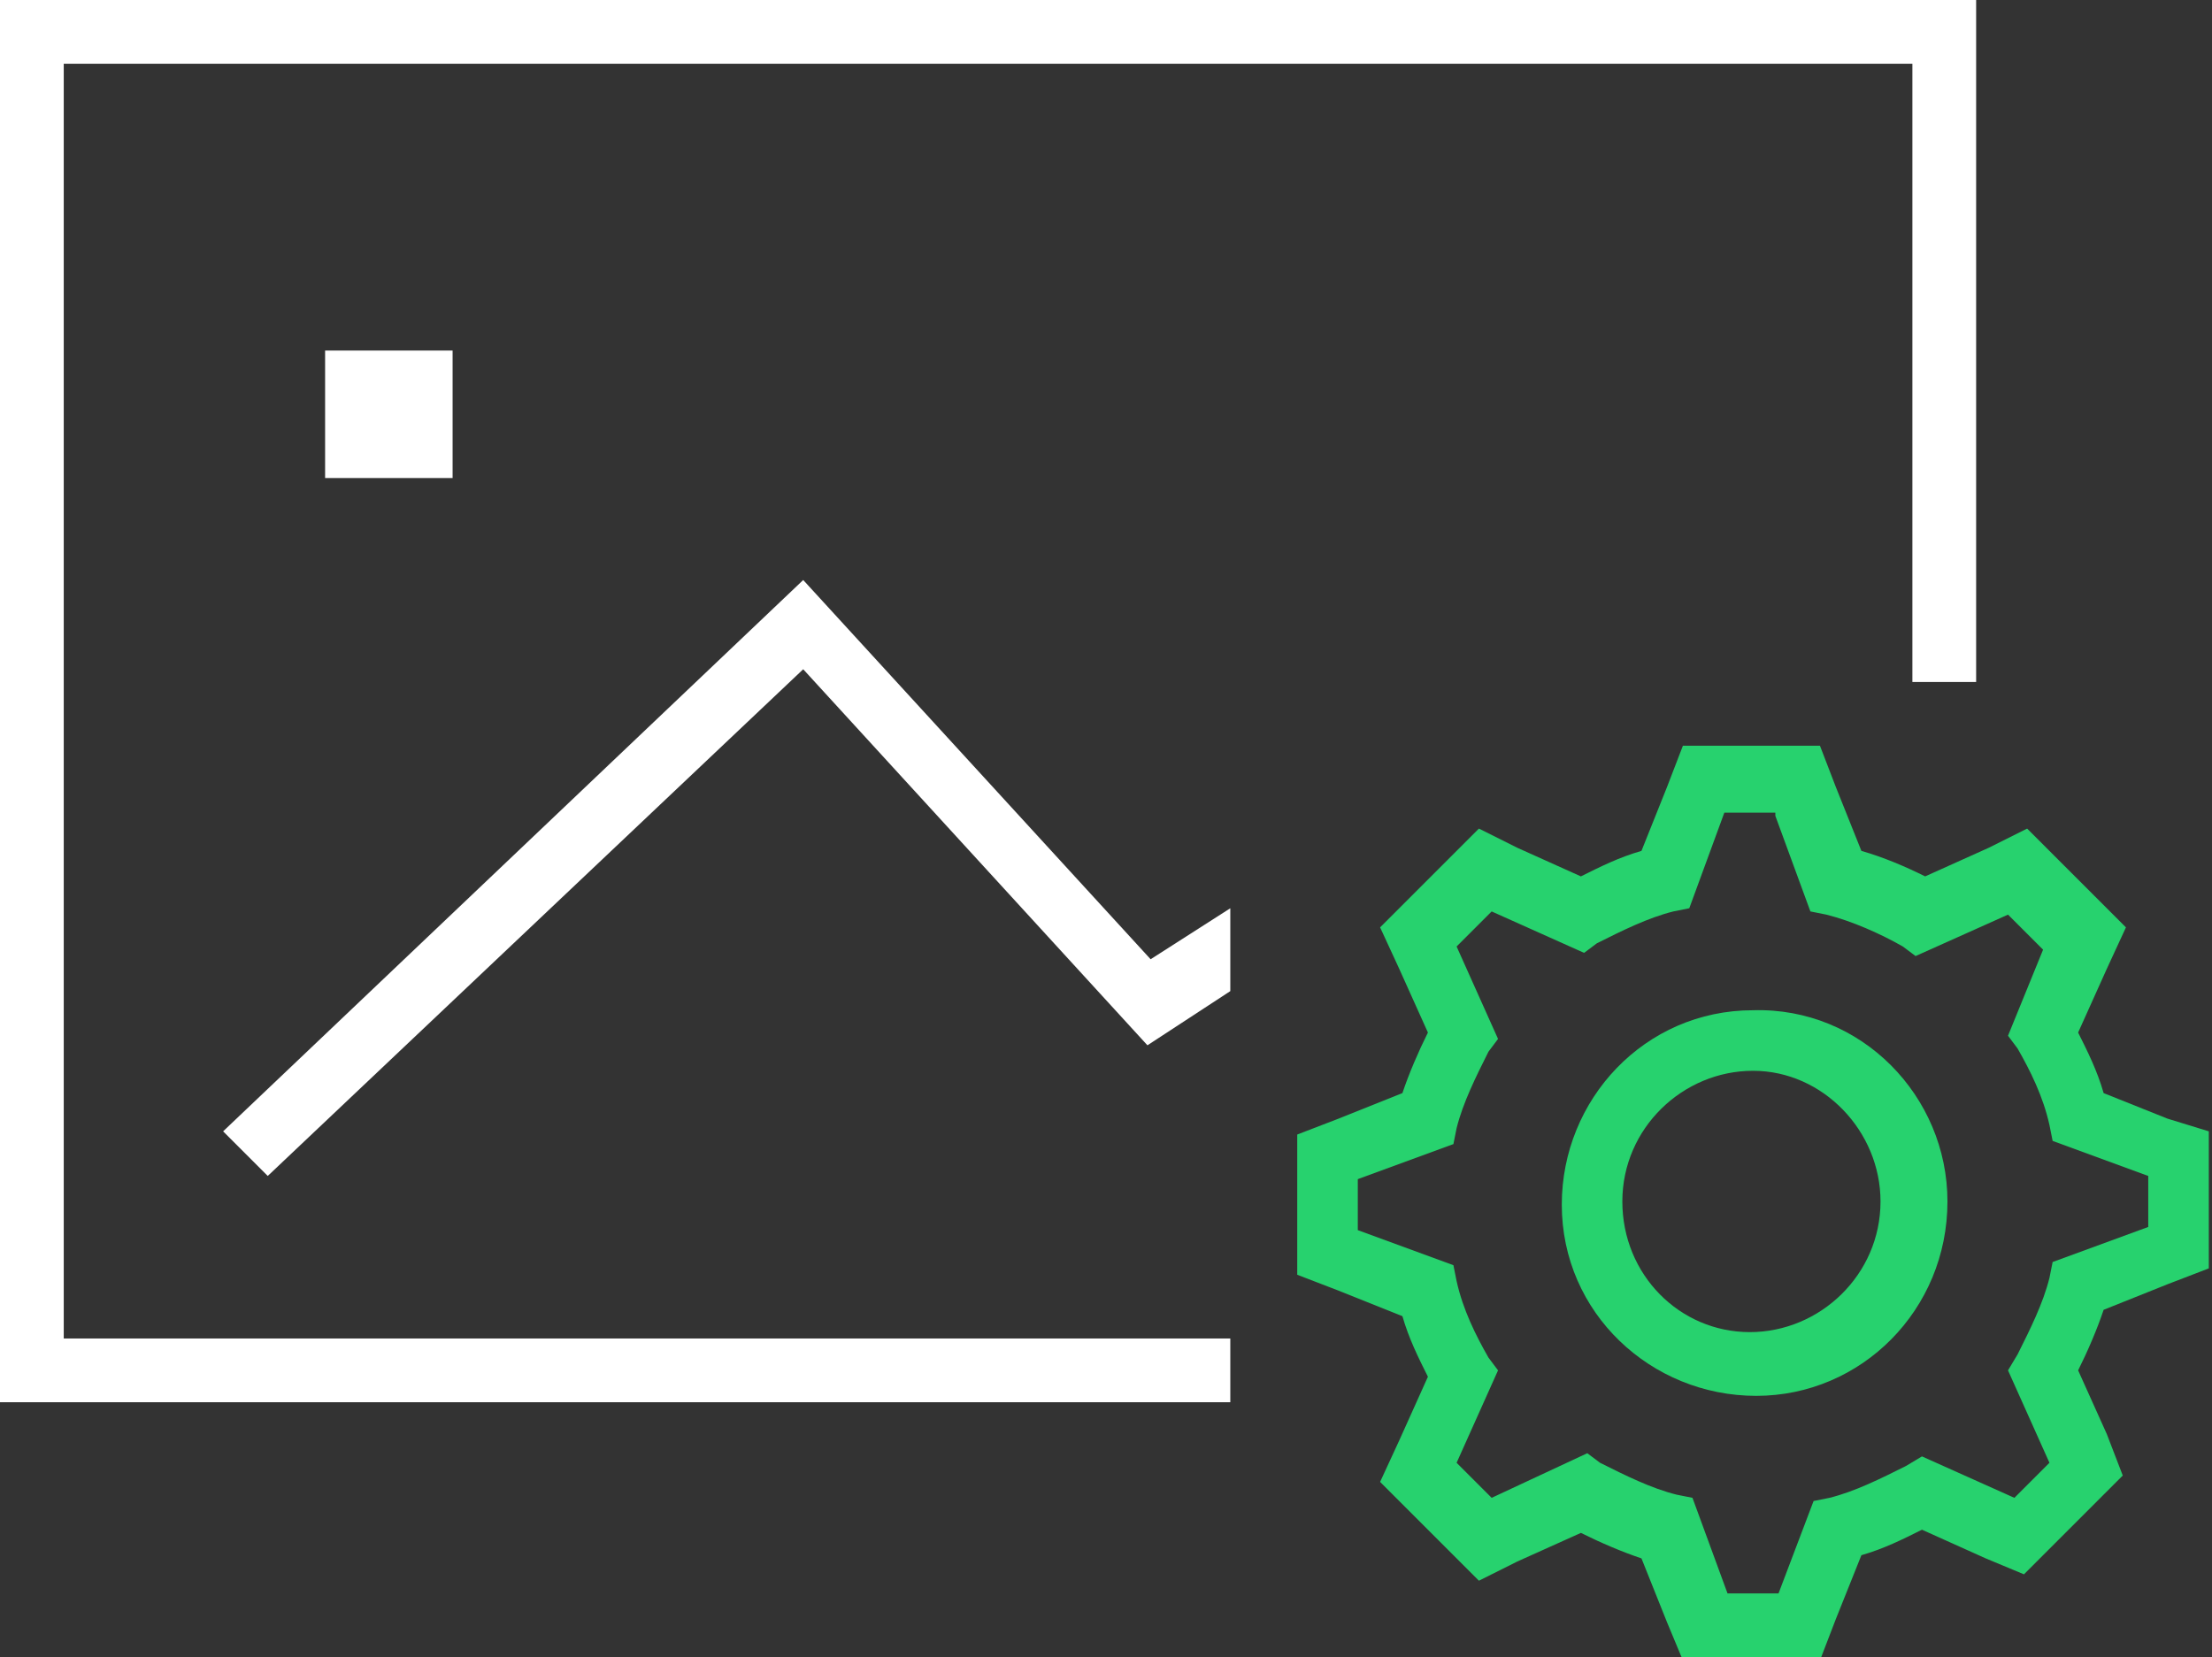
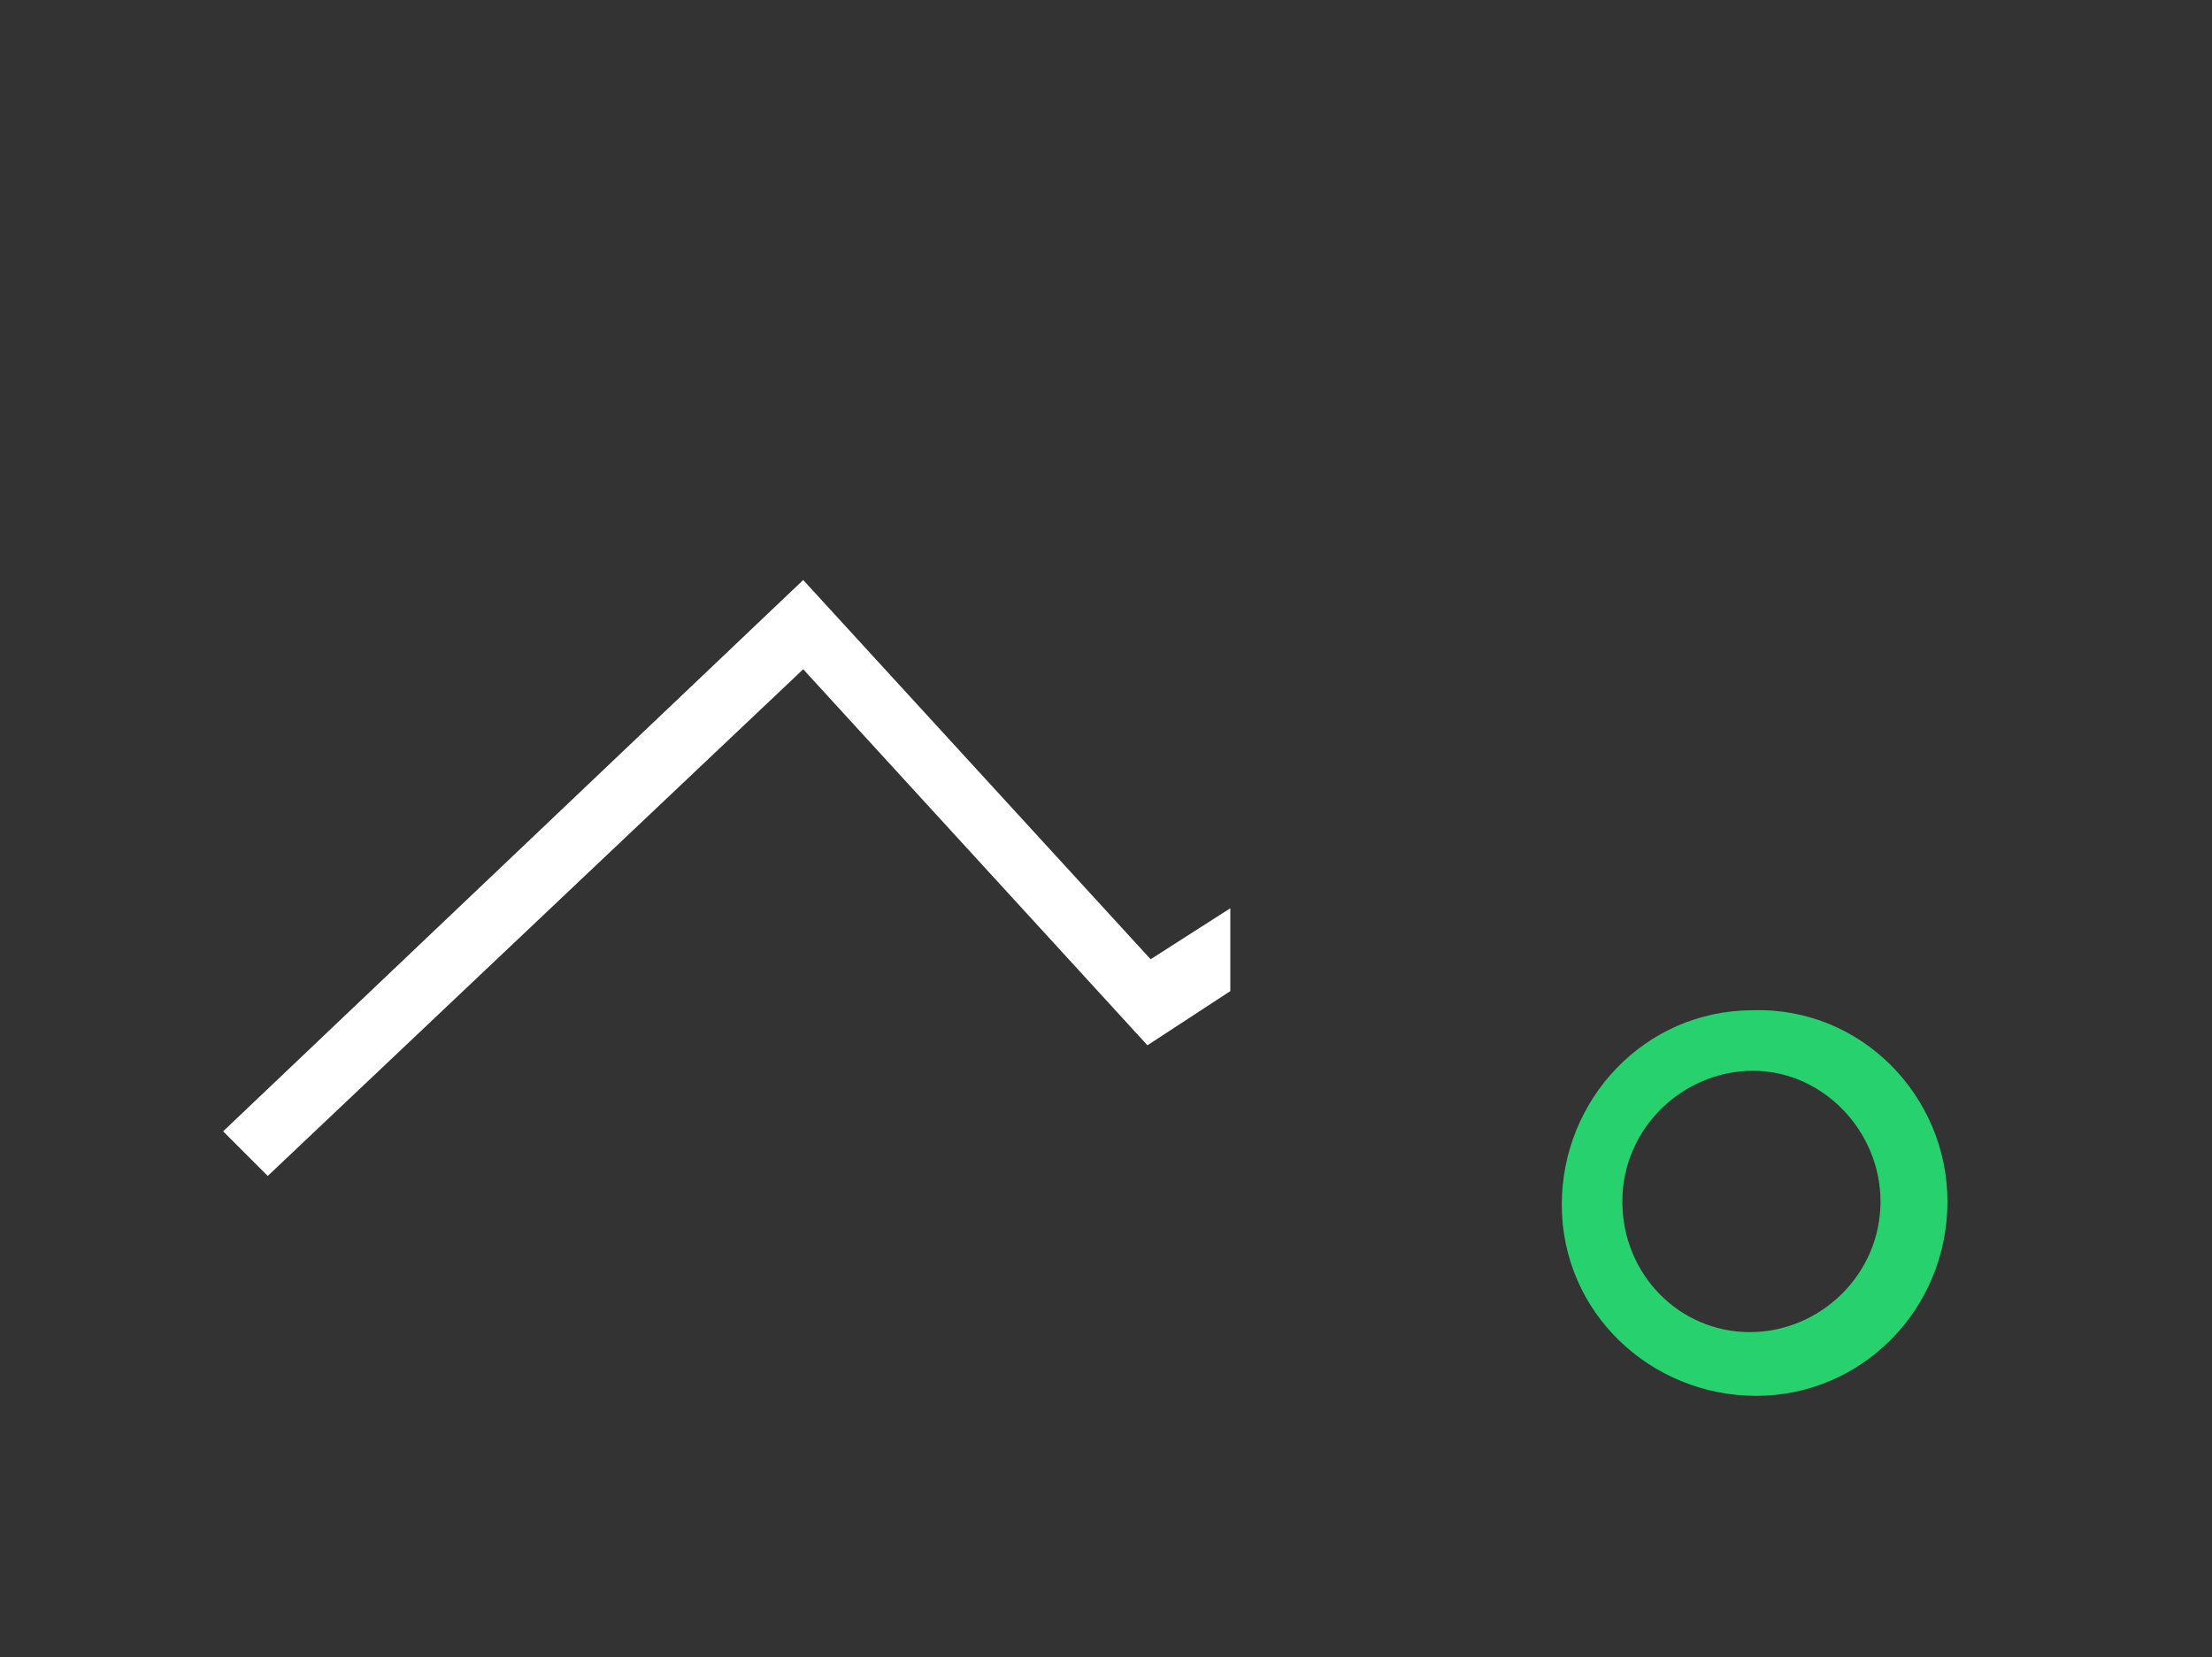
<svg xmlns="http://www.w3.org/2000/svg" version="1.1" id="Layer_1" x="0px" y="0px" viewBox="0 0 69.4 52" style="enable-background:new 0 0 69.4 52;" xml:space="preserve">
  <rect x="0" y="0" width="69.4" height="52" fill="#333333" stroke="none" />
  <style type="text/css">
	.st0{fill:#FFFFFF;}
	.st1{fill:#27D26E;}
</style>
  <g>
-     <rect x="10.2" y="11" class="st0" width="4" height="4" />
    <polygon class="st0" points="25.2,18.2 7,35.5 8.4,36.9 25.2,21 36,32.8 38.6,31.1 38.6,28.5 36.1,30.1  " />
-     <polygon class="st0" points="0,0 0,44 38.6,44 38.6,42 2,42 2,2 60,2 60,21.4 62,21.4 62,0  " />
  </g>
  <g>
-     <path class="st1" d="M68,35.1l-2-0.8c-0.2-0.7-0.5-1.3-0.8-1.9l0.9-2l0.6-1.3l-1-1L64.6,27l-1-1l-1.2,0.6l-2,0.9   c-0.6-0.3-1.3-0.6-2-0.8l-0.8-2l-0.5-1.3h-4.3l-0.5,1.3l-0.8,2c-0.7,0.2-1.3,0.5-1.9,0.8l-2-0.9L46.4,26l-1,1l-1.1,1.1l-1,1   l0.6,1.3l0.9,2c-0.3,0.6-0.6,1.3-0.8,1.9l-2,0.8l-1.3,0.5v4.4l1.3,0.5l2,0.8c0.2,0.7,0.5,1.3,0.8,1.9l-0.9,2l-0.6,1.3l1,1l1.1,1.1   l1,1l1.2-0.6l2-0.9c0.6,0.3,1.3,0.6,1.9,0.8l0.8,2l0.5,1.2h4.3l0.5-1.3l0.8-2c0.7-0.2,1.3-0.5,1.9-0.8l2,0.9l1.2,0.5l1-1l1.1-1.1   l1-1L66.1,45l-0.9-2c0.3-0.6,0.6-1.3,0.8-1.9l2-0.8l1.3-0.5v-4.3L68,35.1z M67.4,38.5l-3,1.1l-0.1,0.5c-0.2,0.8-0.6,1.6-1,2.4   L63,43l1.3,2.9L63.2,47l-2.9-1.3L59.8,46c-0.8,0.4-1.6,0.8-2.4,1l-0.5,0.1L55.8,50h-1.6l-1.1-3l-0.5-0.1c-0.8-0.2-1.6-0.6-2.4-1   l-0.4-0.3L46.8,47l-1.1-1.1L47,43l-0.3-0.4c-0.4-0.7-0.8-1.5-1-2.4l-0.1-0.5l-3-1.1v-1.6l3-1.1l0.1-0.5c0.2-0.8,0.6-1.6,1-2.4   l0.3-0.4l-1.3-2.9l1.1-1.1l2.9,1.3l0.4-0.3c0.8-0.4,1.6-0.8,2.4-1l0.5-0.1l1.1-3h1.6l0,0.1l1.1,3l0.5,0.1c0.8,0.2,1.7,0.6,2.4,1   l0.4,0.3l2.9-1.3l1.1,1.1L63,32.5l0.3,0.4c0.4,0.7,0.8,1.5,1,2.4l0.1,0.5l3,1.1V38.5z" />
    <path class="st1" d="M55,31.7c-3.4,0-6,2.8-6,6.1c0,3.4,2.8,6,6.1,6c3.3,0,6-2.7,6-6.1C61.1,34.4,58.4,31.6,55,31.7z M54.9,41.8   c-2.2,0-4-1.8-4-4.1c0-2.3,1.9-4.1,4.1-4.1c2.2,0,4,1.9,4,4.1C59,40,57.1,41.8,54.9,41.8z" />
  </g>
</svg>